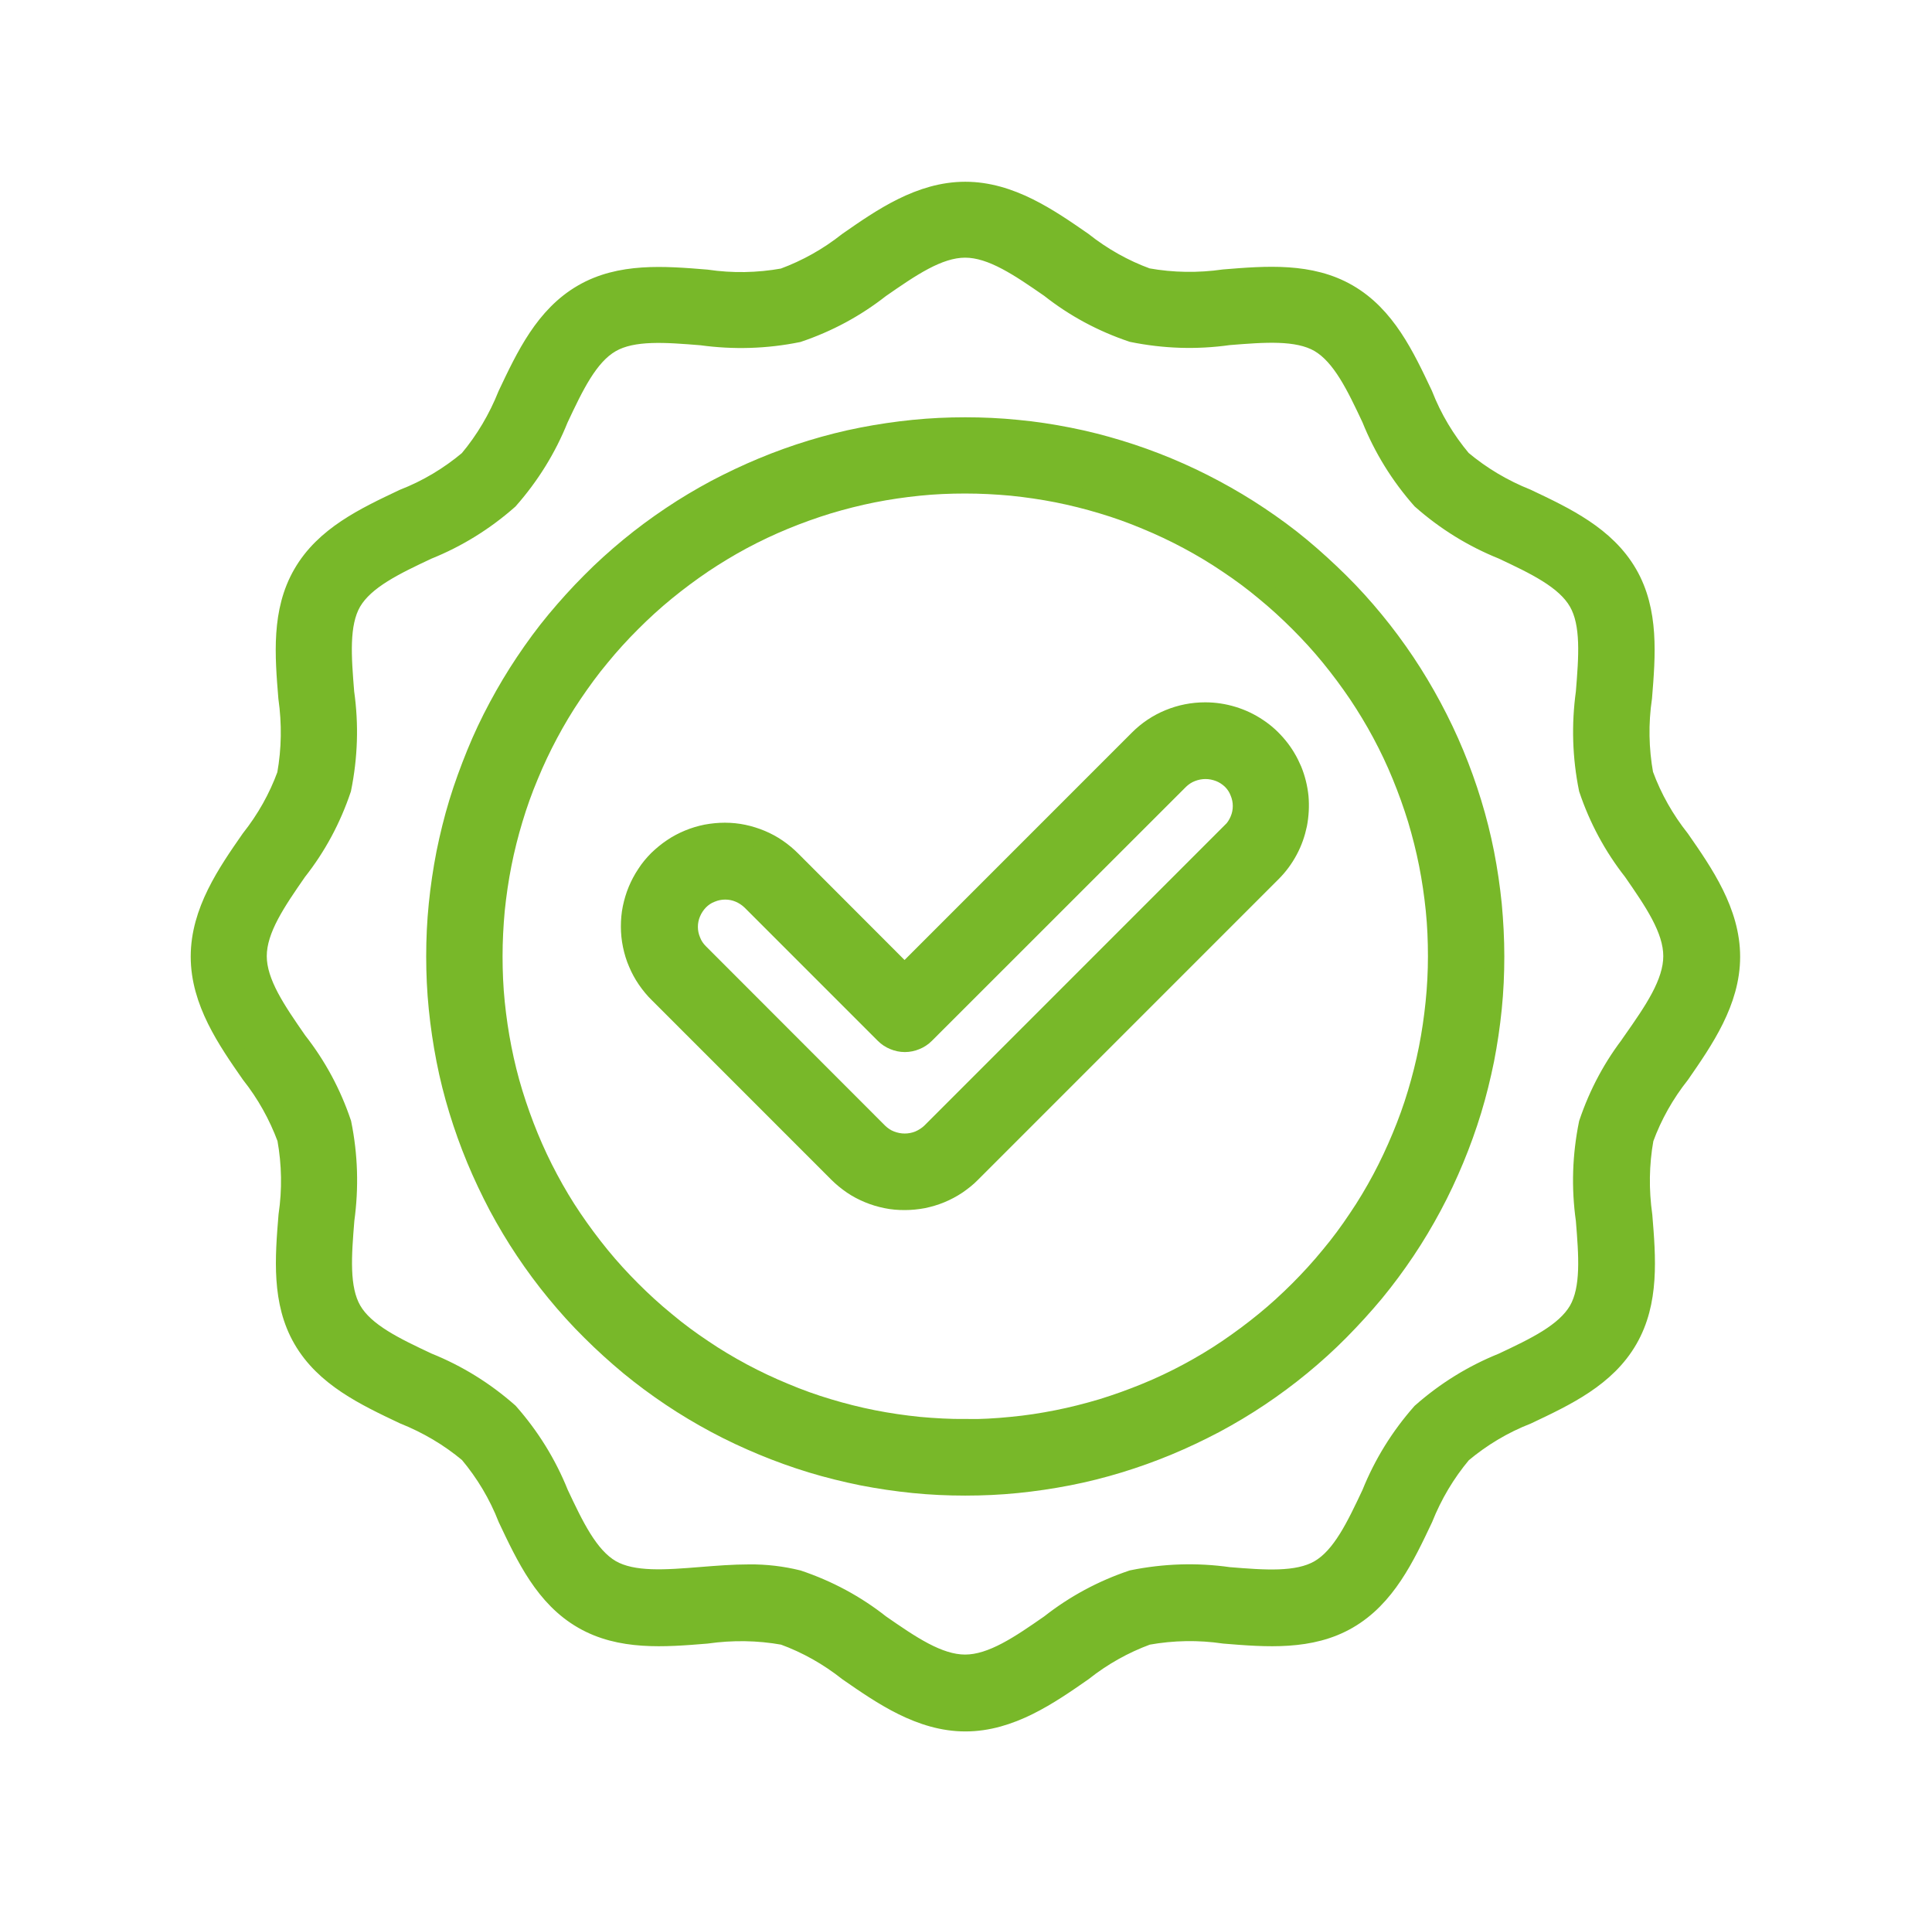
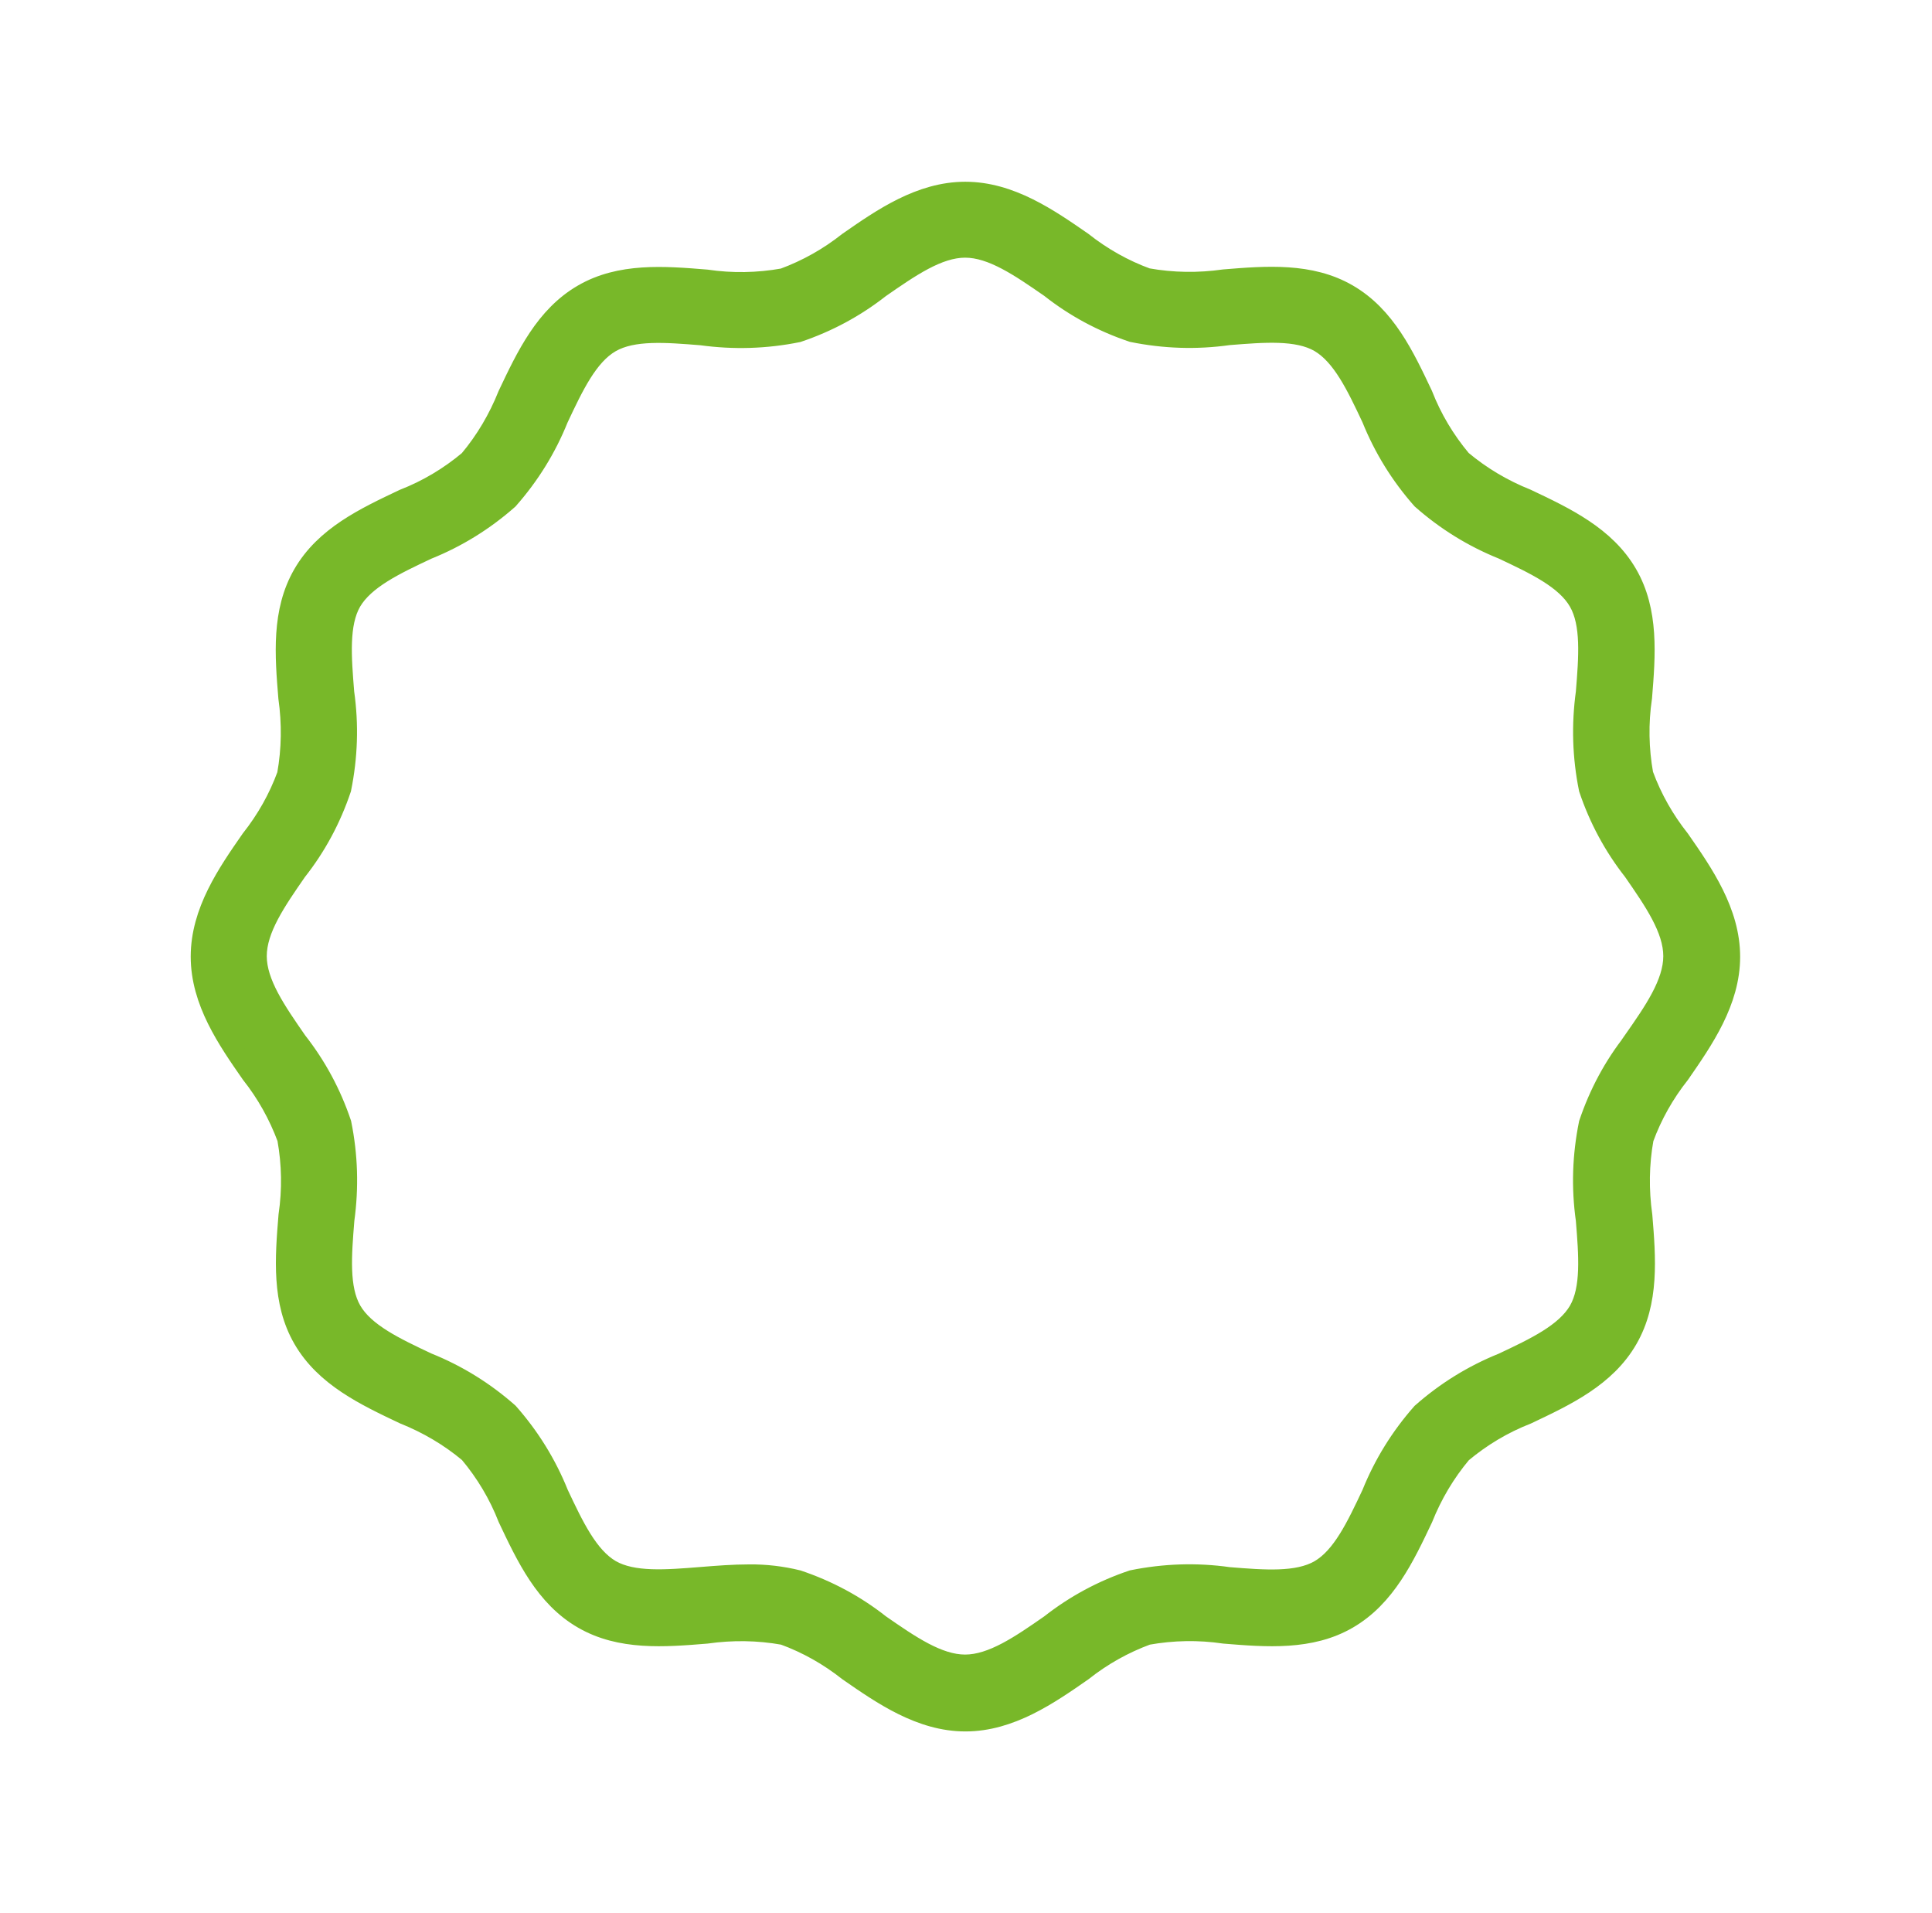
<svg xmlns="http://www.w3.org/2000/svg" width="101" height="100" viewBox="0 0 101 100" fill="none">
  <path d="M85.36 54.415C84.335 55.713 83.566 57.152 83.037 58.723C82.698 60.393 82.64 62.071 82.88 63.766C83.029 65.61 83.169 67.346 82.508 68.495C81.822 69.669 80.234 70.422 78.547 71.215C76.985 71.844 75.571 72.72 74.306 73.836C73.19 75.101 72.314 76.515 71.685 78.078C70.891 79.764 70.139 81.36 68.965 82.038C67.816 82.7 66.079 82.559 64.236 82.41C62.549 82.17 60.862 82.228 59.192 82.567C57.621 83.096 56.191 83.865 54.885 84.89C53.339 85.965 51.867 86.982 50.453 86.982C49.039 86.982 47.576 85.965 46.022 84.89C44.724 83.865 43.285 83.096 41.714 82.567C40.879 82.361 40.027 82.261 39.167 82.269C38.333 82.269 37.497 82.336 36.671 82.402C34.827 82.551 33.091 82.691 31.941 82.03C30.767 81.344 30.015 79.756 29.221 78.07C28.593 76.507 27.716 75.093 26.6 73.828C25.335 72.712 23.922 71.835 22.359 71.207C20.672 70.413 19.077 69.661 18.399 68.487C17.737 67.338 17.878 65.602 18.027 63.758C18.258 62.071 18.209 60.385 17.869 58.714C17.34 57.144 16.571 55.713 15.546 54.407C14.471 52.852 13.446 51.389 13.446 49.975C13.446 48.561 14.463 47.098 15.538 45.544C16.563 44.246 17.332 42.807 17.861 41.236C18.2 39.566 18.258 37.888 18.018 36.193C17.869 34.349 17.729 32.613 18.39 31.463C19.077 30.289 20.664 29.537 22.351 28.743C23.913 28.115 25.327 27.238 26.592 26.122C27.708 24.857 28.585 23.444 29.213 21.881C30.007 20.194 30.759 18.599 31.941 17.921C33.091 17.259 34.827 17.4 36.671 17.549C38.357 17.78 40.044 17.73 41.714 17.392C43.285 16.862 44.715 16.093 46.022 15.068C47.576 13.993 49.039 12.968 50.453 12.968C51.867 12.968 53.33 13.985 54.885 15.06C56.183 16.085 57.621 16.854 59.192 17.383C60.862 17.722 62.541 17.78 64.236 17.54C66.079 17.392 67.816 17.251 68.965 17.912C70.139 18.599 70.891 20.186 71.685 21.873C72.314 23.435 73.19 24.849 74.306 26.114C75.571 27.23 76.985 28.107 78.547 28.735C80.234 29.529 81.83 30.281 82.508 31.463C83.169 32.613 83.029 34.349 82.88 36.193C82.648 37.879 82.698 39.566 83.037 41.236C83.566 42.807 84.335 44.237 85.36 45.544C86.435 47.098 87.452 48.561 87.452 49.975C87.452 51.389 86.435 52.852 85.352 54.398L85.36 54.415ZM85.931 40.484C85.691 39.144 85.666 37.805 85.865 36.457C86.046 34.241 86.228 31.943 85.096 29.992C83.946 28.007 81.846 27.015 79.821 26.056C78.581 25.56 77.448 24.89 76.423 24.031C75.563 23.005 74.885 21.873 74.397 20.624C73.438 18.599 72.454 16.499 70.462 15.349C68.502 14.217 66.212 14.399 63.996 14.58C62.648 14.771 61.309 14.754 59.969 14.514C58.746 14.068 57.621 13.431 56.596 12.621C54.827 11.397 52.818 10 50.462 10C48.105 10 46.096 11.397 44.327 12.629C43.301 13.439 42.185 14.068 40.953 14.523C39.614 14.762 38.275 14.787 36.927 14.589C34.711 14.407 32.413 14.225 30.462 15.358C28.477 16.507 27.485 18.607 26.526 20.633C26.03 21.873 25.36 23.014 24.5 24.039C23.475 24.899 22.342 25.577 21.094 26.064C19.068 27.024 16.968 28.007 15.819 30C14.686 31.959 14.868 34.25 15.05 36.465C15.24 37.813 15.224 39.153 14.984 40.492C14.537 41.716 13.901 42.84 13.091 43.865C11.859 45.635 10.47 47.644 10.47 50C10.47 52.356 11.867 54.365 13.099 56.135C13.909 57.16 14.537 58.284 14.992 59.508C15.232 60.847 15.257 62.187 15.058 63.535C14.877 65.75 14.695 68.049 15.827 70C16.977 71.984 19.077 72.976 21.102 73.936C22.342 74.432 23.483 75.101 24.509 75.961C25.368 76.986 26.046 78.119 26.534 79.368C27.493 81.393 28.477 83.493 30.47 84.642C32.429 85.775 34.719 85.593 36.935 85.411C38.283 85.221 39.622 85.238 40.962 85.478C42.185 85.924 43.31 86.561 44.335 87.371C46.113 88.603 48.122 90 50.47 90C52.818 90 54.835 88.603 56.605 87.371C57.63 86.561 58.746 85.932 59.978 85.478C61.317 85.238 62.657 85.213 64.004 85.411C66.22 85.593 68.519 85.775 70.47 84.642C72.454 83.493 73.446 81.393 74.405 79.368C74.901 78.127 75.571 76.995 76.431 75.969C77.456 75.11 78.589 74.432 79.837 73.944C81.863 72.985 83.963 72.001 85.112 70.008C86.245 68.049 86.063 65.759 85.881 63.543C85.691 62.195 85.707 60.856 85.947 59.516C86.394 58.293 87.03 57.168 87.841 56.143C89.072 54.365 90.47 52.356 90.47 50.008C90.47 47.66 89.072 45.643 87.841 43.873C87.03 42.848 86.394 41.732 85.939 40.5L85.931 40.484Z" fill="#78B829" stroke="#78B829" />
-   <path d="M50.461 74.672C49.651 74.672 48.849 74.631 48.039 74.556C47.237 74.474 46.435 74.358 45.641 74.201C44.847 74.044 44.062 73.845 43.293 73.614C42.516 73.382 41.755 73.109 41.011 72.795C40.267 72.489 39.531 72.142 38.82 71.762C38.109 71.381 37.415 70.968 36.745 70.513C36.075 70.067 35.422 69.587 34.802 69.066C34.174 68.554 33.578 68.008 33.008 67.438C32.437 66.867 31.892 66.272 31.379 65.644C30.866 65.015 30.387 64.37 29.932 63.7C29.477 63.031 29.064 62.336 28.684 61.625C28.303 60.914 27.956 60.178 27.65 59.434C27.344 58.69 27.072 57.929 26.832 57.152C26.592 56.375 26.402 55.598 26.245 54.804C26.088 54.011 25.972 53.217 25.889 52.407C25.807 51.605 25.773 50.794 25.773 49.984C25.773 49.174 25.815 48.372 25.889 47.562C25.972 46.76 26.088 45.958 26.245 45.164C26.402 44.37 26.6 43.585 26.832 42.816C27.063 42.047 27.336 41.278 27.65 40.534C27.956 39.79 28.303 39.054 28.684 38.343C29.064 37.632 29.477 36.937 29.932 36.268C30.387 35.598 30.858 34.945 31.379 34.325C31.892 33.696 32.437 33.101 33.008 32.531C33.578 31.96 34.174 31.415 34.802 30.902C35.43 30.389 36.075 29.91 36.745 29.455C37.415 29.009 38.109 28.587 38.82 28.206C39.531 27.826 40.267 27.479 41.011 27.173C41.755 26.867 42.516 26.594 43.293 26.355C44.07 26.123 44.847 25.925 45.641 25.767C46.435 25.61 47.229 25.495 48.039 25.412C48.841 25.329 49.651 25.296 50.461 25.296C51.272 25.296 52.074 25.338 52.884 25.412C53.686 25.495 54.488 25.61 55.282 25.767C56.075 25.925 56.861 26.123 57.63 26.355C58.407 26.586 59.167 26.859 59.912 27.173C60.656 27.479 61.392 27.826 62.103 28.206C62.814 28.587 63.508 29 64.178 29.455C64.847 29.901 65.501 30.381 66.121 30.902C66.749 31.415 67.344 31.96 67.915 32.531C68.485 33.101 69.031 33.696 69.544 34.325C70.056 34.953 70.536 35.598 70.99 36.268C71.437 36.937 71.859 37.632 72.239 38.343C72.619 39.054 72.966 39.782 73.272 40.534C73.578 41.278 73.851 42.039 74.091 42.816C74.323 43.593 74.521 44.37 74.678 45.164C74.835 45.958 74.951 46.751 75.034 47.562C75.116 48.364 75.149 49.174 75.149 49.984C75.149 50.794 75.108 51.596 75.025 52.407C74.943 53.209 74.827 54.011 74.67 54.804C74.513 55.598 74.314 56.383 74.083 57.152C73.851 57.929 73.578 58.682 73.264 59.434C72.95 60.187 72.611 60.914 72.231 61.625C71.85 62.336 71.437 63.031 70.982 63.7C70.536 64.37 70.056 65.023 69.535 65.644C69.023 66.272 68.477 66.867 67.907 67.438C67.336 68.008 66.741 68.554 66.112 69.066C65.484 69.579 64.839 70.058 64.169 70.513C63.5 70.968 62.805 71.381 62.094 71.762C61.383 72.142 60.656 72.489 59.903 72.795C59.159 73.101 58.398 73.374 57.621 73.614C56.844 73.845 56.067 74.044 55.273 74.201C54.48 74.358 53.686 74.482 52.876 74.556C52.074 74.639 51.263 74.68 50.453 74.68L50.461 74.672ZM50.461 22.311C49.552 22.311 48.651 22.353 47.749 22.444C46.848 22.535 45.955 22.667 45.062 22.841C44.169 23.014 43.293 23.238 42.425 23.502C41.557 23.767 40.705 24.073 39.87 24.42C39.035 24.767 38.217 25.156 37.415 25.577C36.613 26.007 35.836 26.47 35.083 26.975C34.331 27.479 33.603 28.016 32.9 28.595C32.198 29.174 31.528 29.777 30.891 30.422C30.246 31.067 29.643 31.737 29.064 32.431C28.485 33.126 27.948 33.862 27.444 34.614C26.939 35.367 26.476 36.144 26.046 36.946C25.616 37.748 25.228 38.566 24.889 39.401C24.55 40.236 24.236 41.088 23.971 41.956C23.706 42.824 23.492 43.7 23.31 44.593C23.136 45.486 23.004 46.379 22.913 47.281C22.822 48.182 22.78 49.083 22.78 49.992C22.78 50.902 22.822 51.803 22.913 52.704C23.004 53.605 23.136 54.498 23.31 55.391C23.483 56.284 23.706 57.161 23.971 58.029C24.236 58.897 24.542 59.748 24.889 60.584C25.236 61.419 25.625 62.237 26.046 63.039C26.476 63.841 26.939 64.618 27.444 65.371C27.948 66.123 28.485 66.851 29.064 67.553C29.643 68.256 30.246 68.926 30.891 69.562C31.536 70.207 32.206 70.811 32.9 71.39C33.603 71.968 34.331 72.506 35.083 73.01C35.836 73.514 36.613 73.978 37.415 74.407C38.217 74.837 39.035 75.218 39.87 75.565C40.705 75.912 41.557 76.218 42.425 76.483C43.293 76.747 44.169 76.962 45.062 77.144C45.955 77.318 46.848 77.45 47.749 77.541C48.651 77.632 49.552 77.673 50.461 77.673C51.371 77.673 52.272 77.632 53.173 77.541C54.074 77.45 54.967 77.318 55.86 77.144C56.753 76.971 57.63 76.747 58.498 76.483C59.366 76.218 60.218 75.912 61.053 75.565C61.888 75.218 62.706 74.829 63.508 74.407C64.31 73.978 65.087 73.514 65.84 73.01C66.592 72.506 67.32 71.968 68.022 71.39C68.725 70.811 69.395 70.207 70.031 69.562C70.668 68.918 71.28 68.248 71.859 67.553C72.437 66.851 72.975 66.123 73.479 65.371C73.984 64.618 74.447 63.841 74.876 63.039C75.306 62.237 75.687 61.419 76.034 60.584C76.381 59.748 76.687 58.897 76.952 58.029C77.216 57.161 77.431 56.284 77.613 55.391C77.787 54.498 77.919 53.605 78.01 52.704C78.101 51.803 78.142 50.902 78.142 49.992C78.142 49.083 78.093 48.182 78.01 47.281C77.919 46.379 77.787 45.486 77.613 44.593C77.439 43.709 77.216 42.824 76.952 41.964C76.687 41.096 76.381 40.245 76.034 39.41C75.687 38.574 75.298 37.756 74.868 36.954C74.438 36.152 73.975 35.375 73.471 34.622C72.966 33.87 72.429 33.142 71.85 32.44C71.272 31.737 70.668 31.067 70.023 30.431C69.378 29.794 68.709 29.182 68.014 28.603C67.32 28.025 66.584 27.487 65.831 26.983C65.079 26.479 64.302 26.015 63.5 25.586C62.698 25.156 61.879 24.767 61.044 24.42C60.209 24.073 59.358 23.767 58.489 23.502C57.621 23.238 56.745 23.014 55.86 22.841C54.976 22.667 54.074 22.526 53.173 22.444C52.272 22.353 51.371 22.311 50.461 22.311Z" fill="#78B829" stroke="#78B829" />
-   <path d="M64.368 43.494L48.659 59.203C48.477 59.376 48.262 59.508 48.031 59.608C47.799 59.699 47.551 59.748 47.295 59.748C47.039 59.748 46.799 59.699 46.559 59.608C46.319 59.517 46.113 59.376 45.931 59.203L36.547 49.81C36.365 49.628 36.224 49.422 36.133 49.182C36.034 48.942 35.984 48.702 35.984 48.446C35.984 48.19 36.034 47.942 36.133 47.71C36.233 47.47 36.373 47.264 36.547 47.082C36.728 46.9 36.935 46.759 37.175 46.668C37.415 46.569 37.654 46.52 37.911 46.52C38.167 46.52 38.415 46.569 38.647 46.668C38.886 46.768 39.093 46.908 39.275 47.082L46.245 54.052C46.385 54.192 46.551 54.3 46.733 54.374C46.915 54.449 47.105 54.49 47.303 54.49C47.502 54.49 47.692 54.449 47.874 54.374C48.056 54.3 48.221 54.192 48.361 54.052L61.656 40.765C61.838 40.592 62.045 40.451 62.285 40.36C62.516 40.269 62.764 40.219 63.02 40.219C63.277 40.219 63.517 40.269 63.756 40.36C63.988 40.451 64.203 40.592 64.385 40.765C64.567 40.947 64.707 41.154 64.798 41.394C64.897 41.633 64.947 41.873 64.947 42.129C64.947 42.386 64.897 42.634 64.798 42.865C64.699 43.105 64.558 43.312 64.385 43.494H64.368ZM63.004 37.21C62.351 37.21 61.722 37.334 61.119 37.582C60.515 37.83 59.986 38.186 59.523 38.649L47.287 50.885L41.383 44.974C41.152 44.742 40.904 44.535 40.639 44.353C40.375 44.172 40.085 44.014 39.788 43.89C39.49 43.766 39.176 43.667 38.862 43.601C38.547 43.535 38.225 43.502 37.894 43.502C37.564 43.502 37.249 43.535 36.927 43.593C36.605 43.659 36.299 43.75 36.001 43.874C35.703 43.998 35.414 44.147 35.149 44.329C34.877 44.511 34.629 44.717 34.397 44.94C34.166 45.172 33.959 45.42 33.785 45.693C33.603 45.966 33.454 46.247 33.33 46.544C33.206 46.842 33.115 47.156 33.049 47.47C32.983 47.793 32.958 48.107 32.958 48.438C32.958 48.76 32.991 49.083 33.058 49.405C33.124 49.719 33.215 50.033 33.347 50.331C33.471 50.629 33.628 50.918 33.81 51.183C33.992 51.447 34.199 51.704 34.43 51.927L43.814 61.311C44.046 61.542 44.294 61.741 44.558 61.923C44.823 62.105 45.112 62.253 45.41 62.377C45.707 62.501 46.013 62.592 46.336 62.658C46.65 62.725 46.972 62.749 47.295 62.749C47.617 62.749 47.94 62.716 48.254 62.658C48.568 62.592 48.882 62.501 49.18 62.377C49.478 62.253 49.759 62.105 50.032 61.923C50.296 61.741 50.552 61.542 50.776 61.311L66.485 45.602C66.832 45.255 67.113 44.874 67.344 44.444C67.576 44.014 67.733 43.56 67.832 43.088C67.923 42.609 67.948 42.129 67.907 41.65C67.857 41.162 67.741 40.699 67.559 40.252C67.369 39.806 67.129 39.393 66.815 39.012C66.501 38.632 66.154 38.31 65.749 38.045C65.344 37.772 64.906 37.566 64.442 37.425C63.98 37.284 63.5 37.21 63.012 37.21H63.004Z" fill="#78B829" stroke="#78B829" />
</svg>